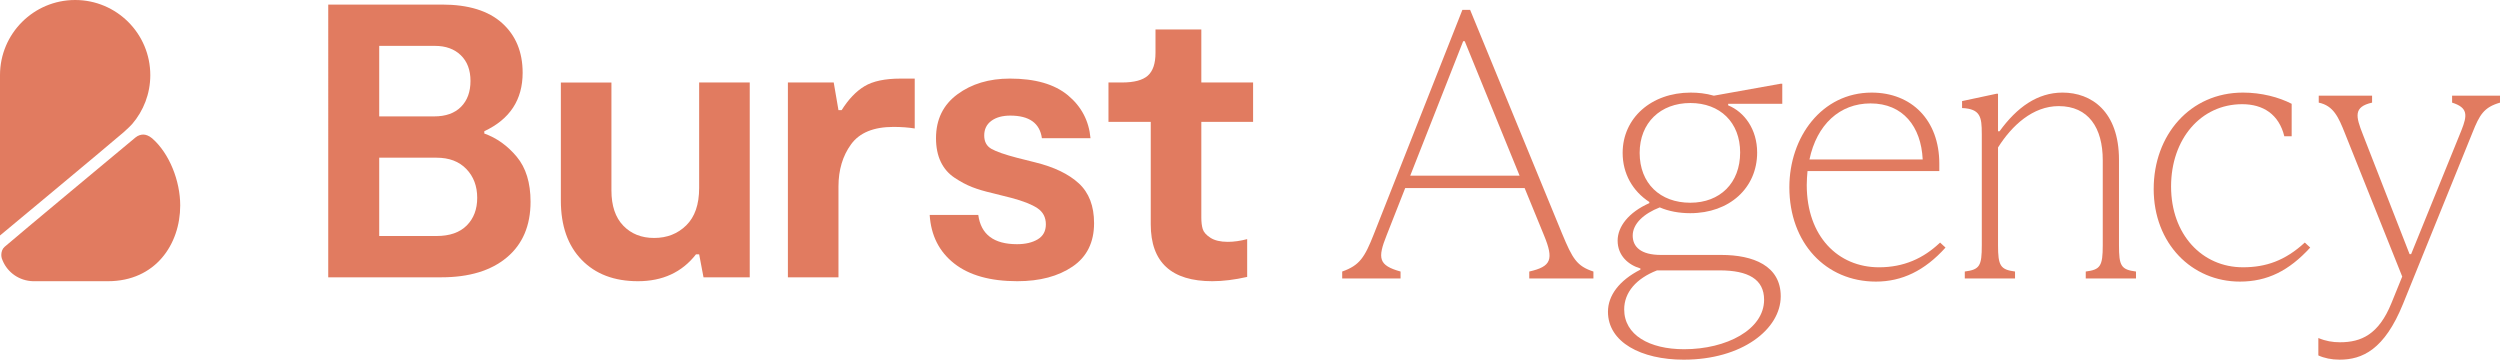
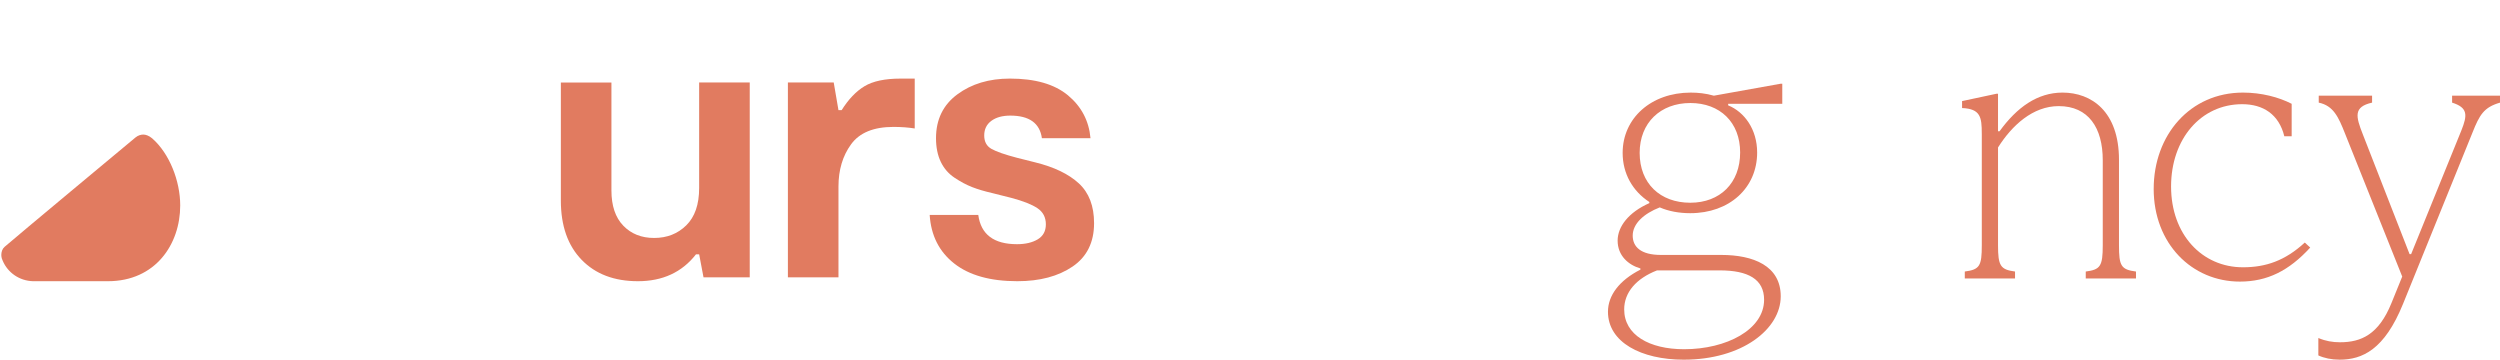
<svg xmlns="http://www.w3.org/2000/svg" id="Layer_2" viewBox="0 0 256.644 36.922">
  <g id="Components">
    <g id="_348ae297-52d3-4cb2-bb22-bc05d7b59507_10">
-       <path d="M160.363,23.987c1.071,2.579,1.508,3.333,3.214,3.888v.714h-6.586v-.714c2.262-.516,2.539-1.23,1.508-3.729l-1.984-4.841h-12.26l-1.905,4.841c-.952,2.381-.833,3.095,1.428,3.729v.714h-5.991v-.714c1.786-.635,2.301-1.428,3.253-3.849l9.086-23.013h.793l9.443,22.973ZM144.77,18.036h11.229l-5.634-13.807h-.159l-5.436,13.807Z" style="fill:#e17b60;" />
      <path d="M182.964,10.656h-5.555v.159c1.666.675,2.976,2.46,2.976,4.841,0,3.65-2.857,6.229-6.864,6.229-1.151,0-2.222-.198-3.134-.595-1.627.635-2.777,1.667-2.777,2.897,0,1.151.833,1.984,2.896,1.984h6.19c3.293,0,6.11,1.111,6.11,4.245,0,3.373-3.968,6.507-9.959,6.507-4.365,0-7.777-1.786-7.777-4.92,0-1.666,1.151-3.214,3.333-4.325v-.119c-1.23-.357-2.341-1.309-2.341-2.857,0-1.428,1.111-2.897,3.253-3.849v-.119c-1.706-1.111-2.738-2.896-2.738-5.039,0-3.571,2.936-6.189,6.983-6.189.754,0,1.548.079,2.381.317l6.864-1.23h.159v2.063ZM176.536,27.757h-6.428c-2.143.833-3.373,2.262-3.373,4.007,0,2.619,2.579,4.087,6.15,4.087,4.364,0,8.213-2.023,8.213-5.079,0-2.103-1.627-3.015-4.563-3.015ZM173.521,10.576c-3.055,0-5.198,2.023-5.198,5.118,0,3.135,2.103,5.118,5.198,5.118,3.055,0,5.118-2.023,5.118-5.158,0-3.095-2.063-5.079-5.118-5.079Z" style="fill:#e17b60;" />
-       <path d="M199.721,25.416c-2.143,2.381-4.484,3.492-7.142,3.492-5.158,0-8.888-3.968-8.888-9.681,0-5.158,3.333-9.721,8.451-9.721,4.087,0,6.943,2.817,6.943,7.301v.754h-13.53c-.04.476-.079.952-.079,1.428,0,5.277,3.214,8.451,7.42,8.451,2.539,0,4.563-.912,6.269-2.539l.555.516ZM185.754,16.369h11.625c-.159-3.373-2.023-5.753-5.356-5.753-3.174,0-5.515,2.182-6.269,5.753Z" style="fill:#e17b60;" />
      <path d="M203.444,13.711c0-1.666-.119-2.539-2.023-2.619v-.714l3.531-.754h.159v3.849h.159c1.786-2.46,3.888-3.968,6.467-3.968,2.936,0,5.793,1.904,5.793,6.904v8.769c0,2.103.198,2.499,1.746,2.698v.714h-5.158v-.714c1.508-.198,1.746-.555,1.746-2.698v-8.729c0-3.333-1.468-5.555-4.523-5.555-2.658,0-4.801,1.984-6.229,4.245v10.038c0,2.103.238,2.499,1.746,2.698v.714h-5.158v-.714c1.547-.198,1.746-.595,1.746-2.698v-11.467Z" style="fill:#e17b60;" />
      <path d="M221.093,19.385c0-5.515,3.729-9.88,9.165-9.88,1.904,0,3.69.476,4.999,1.151v3.333h-.754c-.556-2.262-2.182-3.293-4.325-3.293-4.245,0-7.301,3.571-7.301,8.451,0,4.92,3.174,8.292,7.38,8.292,2.341,0,4.325-.674,6.348-2.539l.555.516c-2.182,2.381-4.404,3.492-7.221,3.492-4.92,0-8.848-3.888-8.848-9.522Z" style="fill:#e17b60;" />
      <path d="M251.724,9.823h4.92v.714c-1.666.476-2.103,1.27-2.817,3.055l-7.142,17.616c-1.904,4.682-4.166,5.714-6.507,5.714-.833,0-1.587-.159-2.182-.436v-1.786c.754.317,1.468.436,2.222.436,2.182,0,3.968-.793,5.277-4.007l1.111-2.738-5.872-14.681c-.675-1.706-1.19-2.857-2.698-3.174v-.714h5.476v.714c-1.944.436-1.667,1.428-.952,3.253l4.801,12.3h.159l5.158-12.697c.635-1.587.674-2.341-.952-2.857v-.714Z" style="fill:#e17b60;" />
-       <path d="M49.719,13.708c1.271.454,2.379,1.247,3.326,2.38.946,1.134,1.42,2.674,1.42,4.62,0,2.454-.811,4.36-2.434,5.72-1.623,1.36-3.868,2.04-6.734,2.04h-11.601V.469h11.682c2.704,0,4.759.634,6.166,1.9,1.406,1.267,2.109,2.967,2.109,5.1,0,2.774-1.312,4.773-3.935,6v.24ZM38.929,4.709v7.24h5.638c1.19,0,2.109-.326,2.758-.98.649-.653.974-1.54.974-2.66s-.332-2-.994-2.64c-.663-.64-1.548-.96-2.657-.96h-5.72ZM44.811,24.228c1.352,0,2.386-.36,3.103-1.08.716-.72,1.075-1.666,1.075-2.84,0-1.2-.372-2.186-1.115-2.96-.744-.773-1.764-1.16-3.063-1.16h-5.882v8.04h5.882Z" style="fill:#e17b60;" />
      <path d="M76.966,8.469v19.999h-4.746l-.446-2.36h-.325c-1.434,1.84-3.421,2.76-5.963,2.76-2.434,0-4.361-.733-5.78-2.2-1.42-1.466-2.13-3.493-2.13-6.08v-12.119h5.192v11.079c0,1.574.406,2.78,1.217,3.62.811.84,1.866,1.26,3.164,1.26,1.325,0,2.427-.433,3.306-1.3.878-.866,1.318-2.14,1.318-3.82v-10.839h5.192Z" style="fill:#e17b60;" />
      <path d="M80.883,28.468V8.469h4.705l.487,2.84h.325c.703-1.12,1.487-1.94,2.353-2.46.865-.52,2.095-.78,3.691-.78h1.46v5.12c-.649-.106-1.379-.16-2.19-.16-2.028,0-3.475.594-4.34,1.78-.866,1.187-1.298,2.634-1.298,4.34v9.32h-5.192Z" style="fill:#e17b60;" />
      <path d="M104.444,28.868c-2.785,0-4.949-.606-6.49-1.82-1.542-1.213-2.38-2.873-2.515-4.98h4.989c.27,2,1.595,3,3.975,3.0.865,0,1.575-.166,2.13-.5.554-.333.832-.846.832-1.54,0-.72-.291-1.273-.872-1.66-.582-.386-1.481-.74-2.697-1.06l-1.907-.48c-.811-.186-1.508-.393-2.089-.62-.582-.226-1.183-.546-1.805-.96-.623-.413-1.095-.96-1.42-1.64-.325-.68-.487-1.486-.487-2.42,0-1.92.73-3.42,2.19-4.5,1.46-1.08,3.259-1.62,5.395-1.62,2.596,0,4.584.574,5.963,1.72,1.379,1.147,2.15,2.614,2.312,4.4h-4.989c-.217-1.546-1.298-2.32-3.245-2.32-.811,0-1.46.18-1.947.54s-.73.86-.73,1.5.25,1.1.75,1.38c.5.28,1.359.58,2.576.9l1.907.48c1.947.48,3.441,1.2,4.482,2.16,1.041.96,1.562,2.32,1.562,4.08,0,1.974-.737,3.46-2.211,4.46-1.474,1-3.361,1.5-5.659,1.5Z" style="fill:#e17b60;" />
-       <path d="M124.461,28.868c-4.219,0-6.328-1.946-6.328-5.84v-10.52h-4.34v-4.04h1.379c1.244,0,2.13-.233,2.657-.7.527-.466.791-1.246.791-2.34v-2.4h4.705v5.44h5.314v4.04h-5.314v9.839c0,.454.047.84.142,1.16.095.32.358.62.791.9.432.28,1.027.42,1.785.42.622,0,1.284-.093,1.988-.28v3.88c-1.298.293-2.488.44-3.57.44Z" style="fill:#e17b60;" />
      <path d="M15.618,14.2c-.342-.288-.675-.386-.902-.386-.216,0-.525.064-.804.296-.967.802-12.181,10.135-13.447,11.236-.225.195-.331.509-.331.829,0,.266.094.497.148.601.517,1.214,1.699,2.046,3.092,2.092h7.707c4.867,0,7.419-3.78,7.419-7.779,0-2.523-1.118-5.352-2.882-6.888Z" style="fill:#e17b60;" />
-       <path d="M12.723,13.548c.412-.355.727-.689.85-.822,1.155-1.349,1.856-3.096,1.856-5.011C15.43,3.454,11.976,0,7.715,0S0,3.454,0,7.715v16.46s10.761-8.937,12.723-10.627Z" style="fill:#e17b60;" />
    </g>
  </g>
</svg>